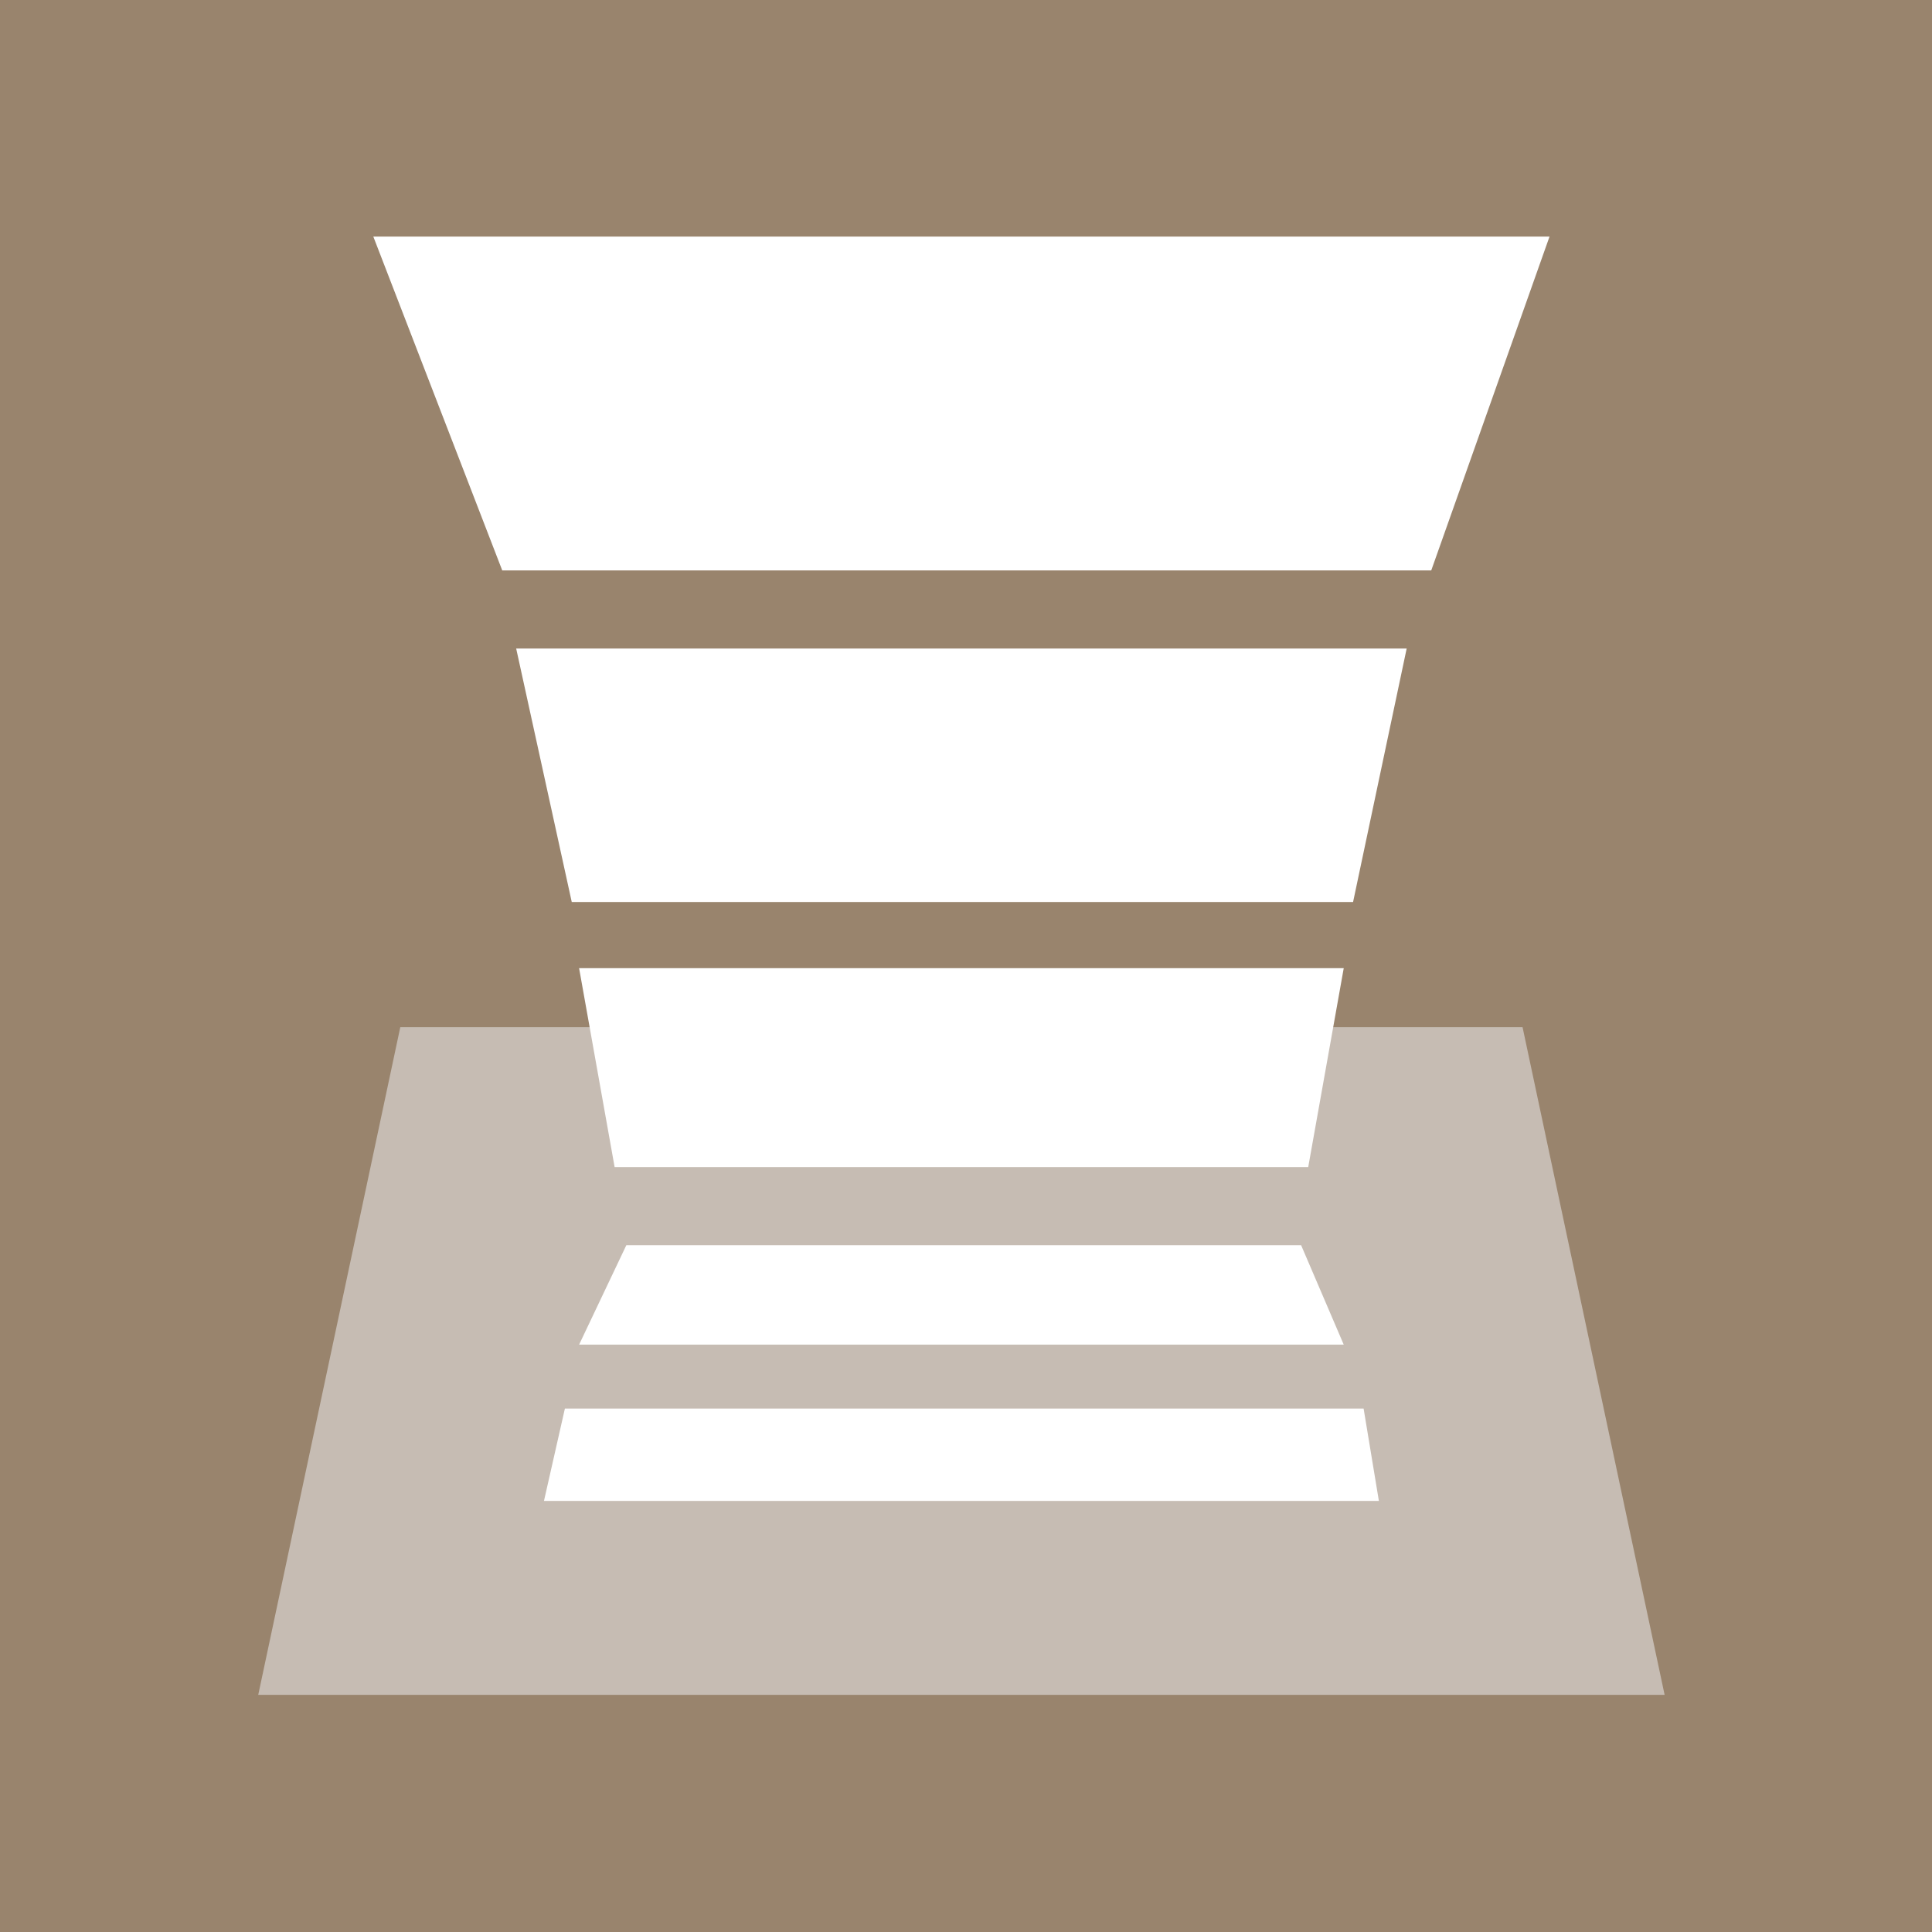
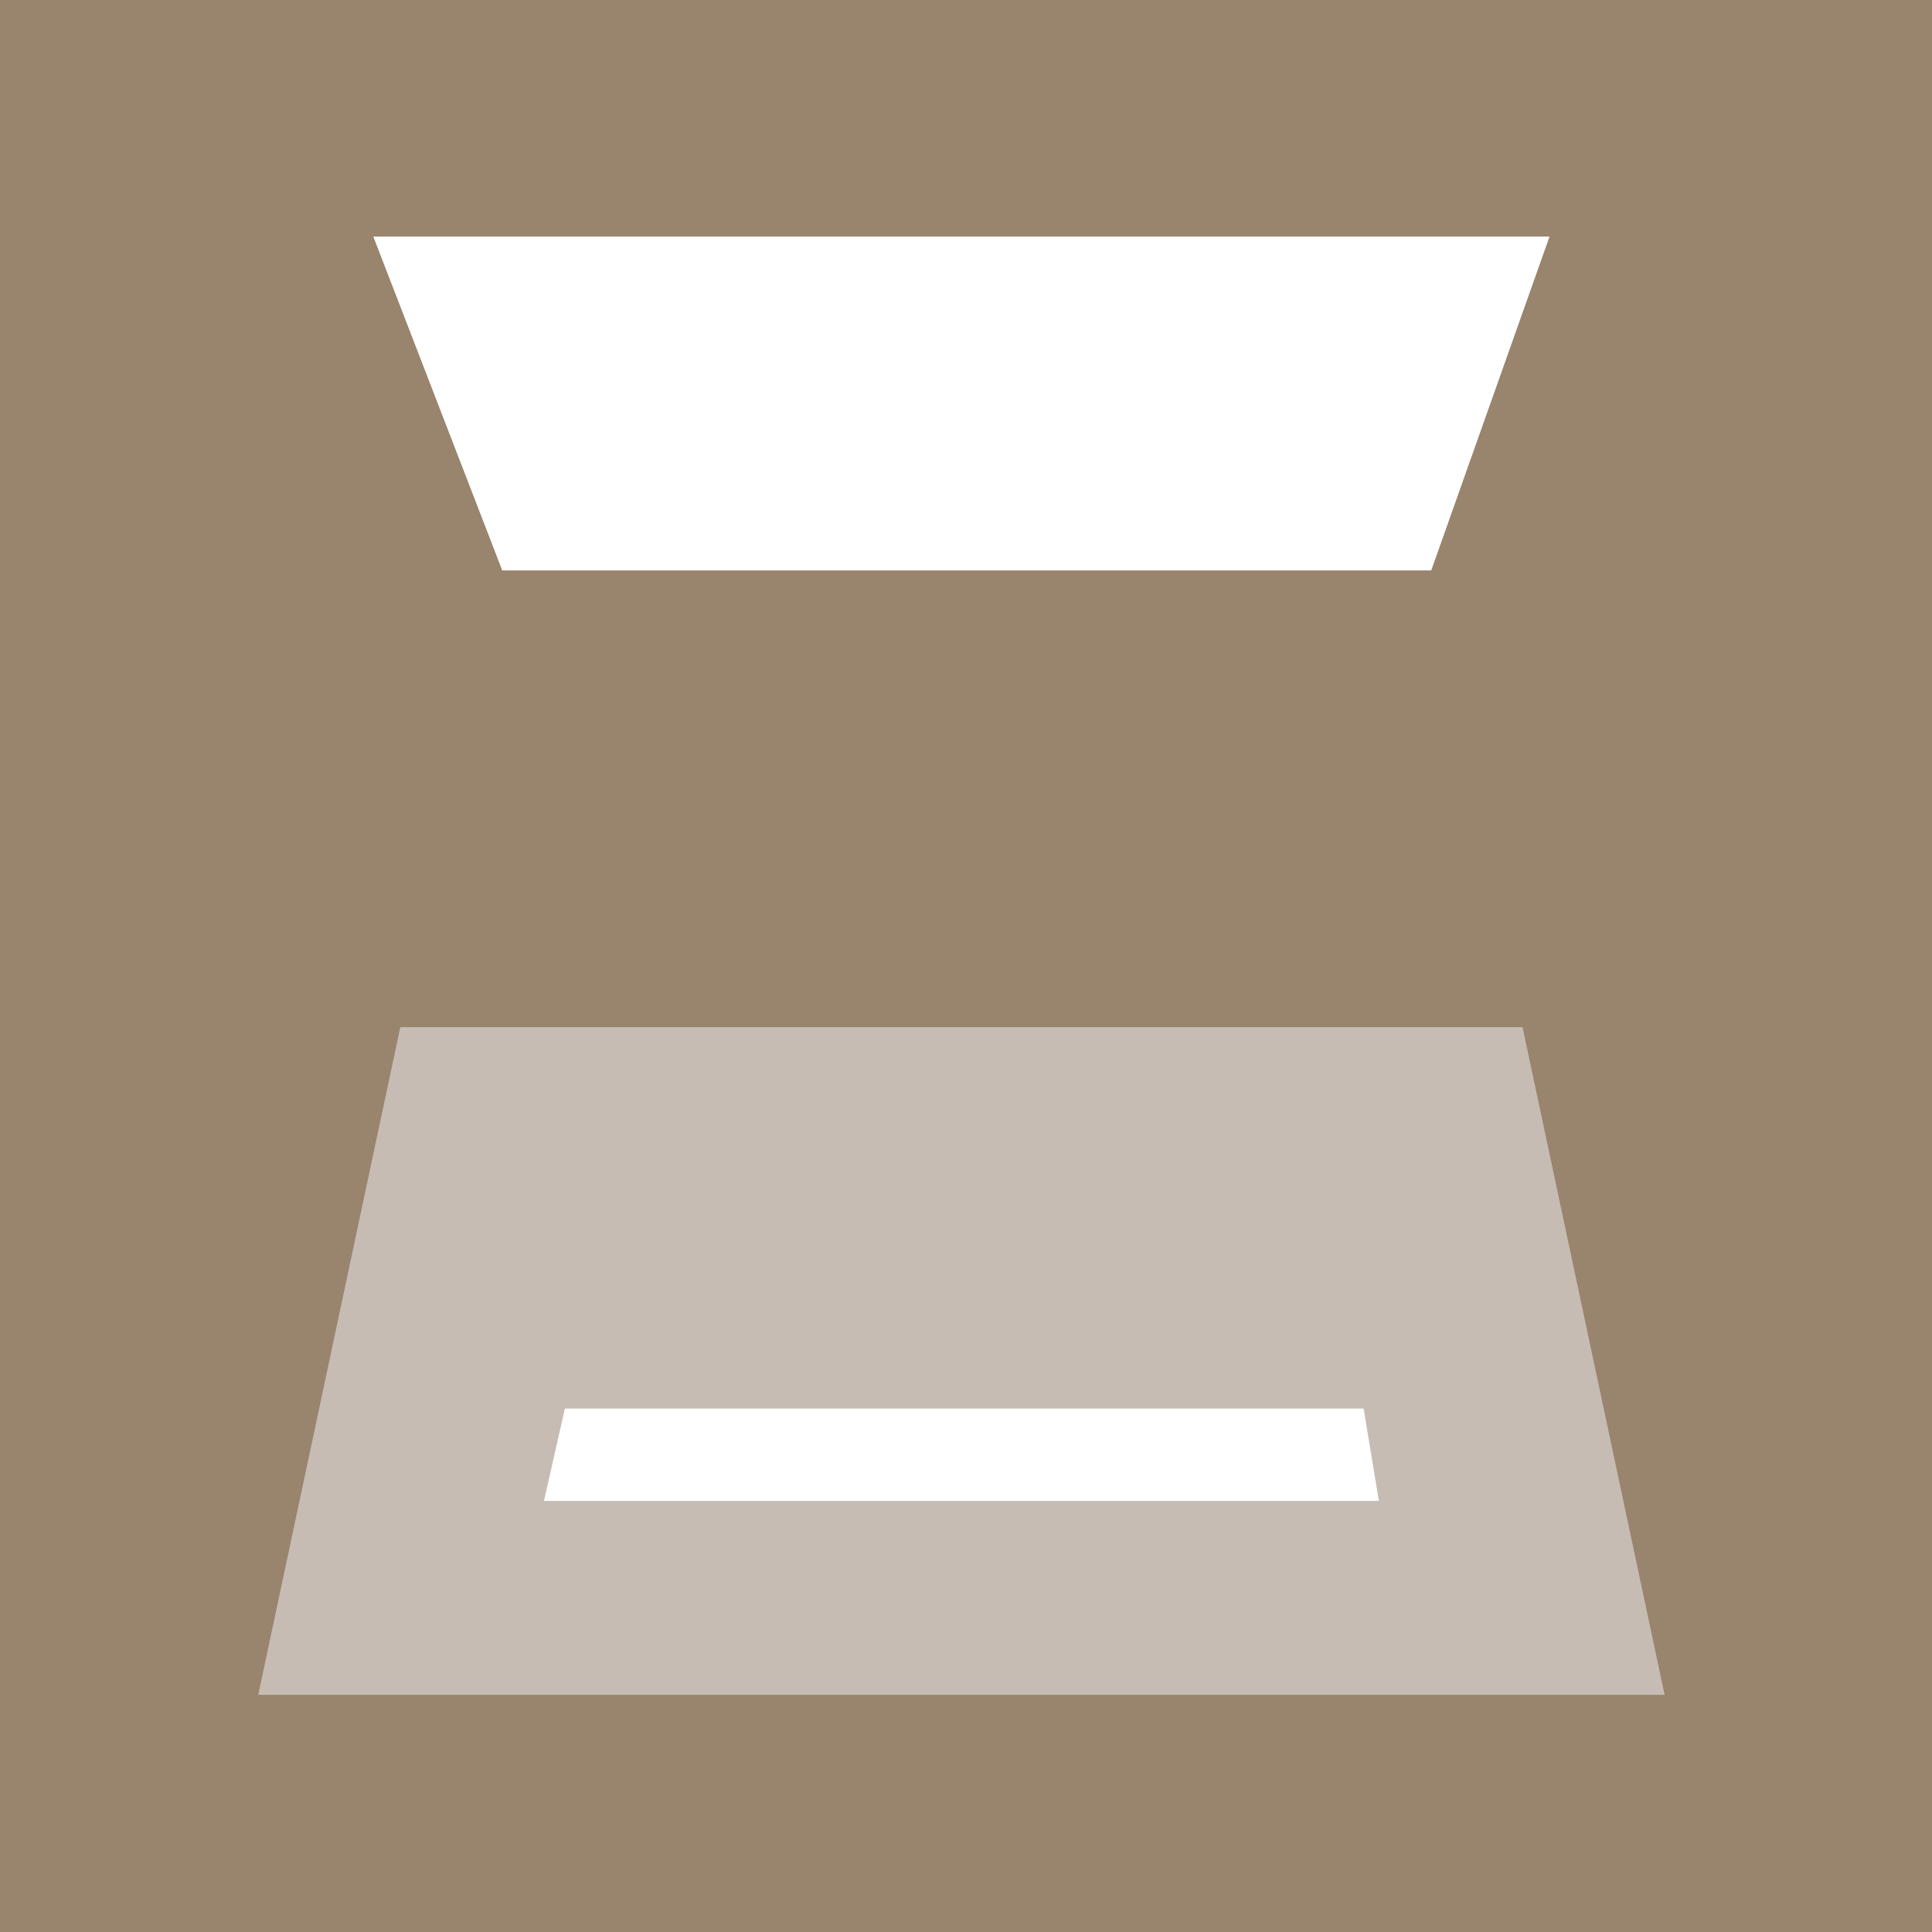
<svg xmlns="http://www.w3.org/2000/svg" id="レイヤー_1" data-name="レイヤー 1" viewBox="0 0 136 136" width="136" height="136" preserveAspectRatio="xMinYMid">
  <defs>
    <style>.cls-1{fill:#99846d;}.cls-2{fill:#c6bcb3;}.cls-3{fill:#fff;}</style>
  </defs>
  <title>img_trouble02</title>
  <rect class="cls-1" width="136" height="136" />
  <polygon class="cls-2" points="107.178 72.306 28.178 72.306 18.178 119.306 117.178 119.306 107.178 72.306" />
  <polygon class="cls-3" points="97.064 105.654 38.292 105.654 39.765 99.154 95.989 99.154 97.064 105.654" />
-   <polygon class="cls-3" points="94.59 94.654 40.765 94.654 44.09 87.654 91.59 87.654 94.59 94.654" />
-   <polygon class="cls-3" points="92.09 82.154 43.265 82.154 40.765 68.154 94.59 68.154 92.09 82.154" />
-   <polygon class="cls-3" points="95.248 63.494 40.247 63.494 36.336 45.654 99.02 45.654 95.248 63.494" />
  <polygon class="cls-3" points="100.75 40.154 35.355 40.154 26.279 16.654 109.076 16.654 100.75 40.154" />
</svg>